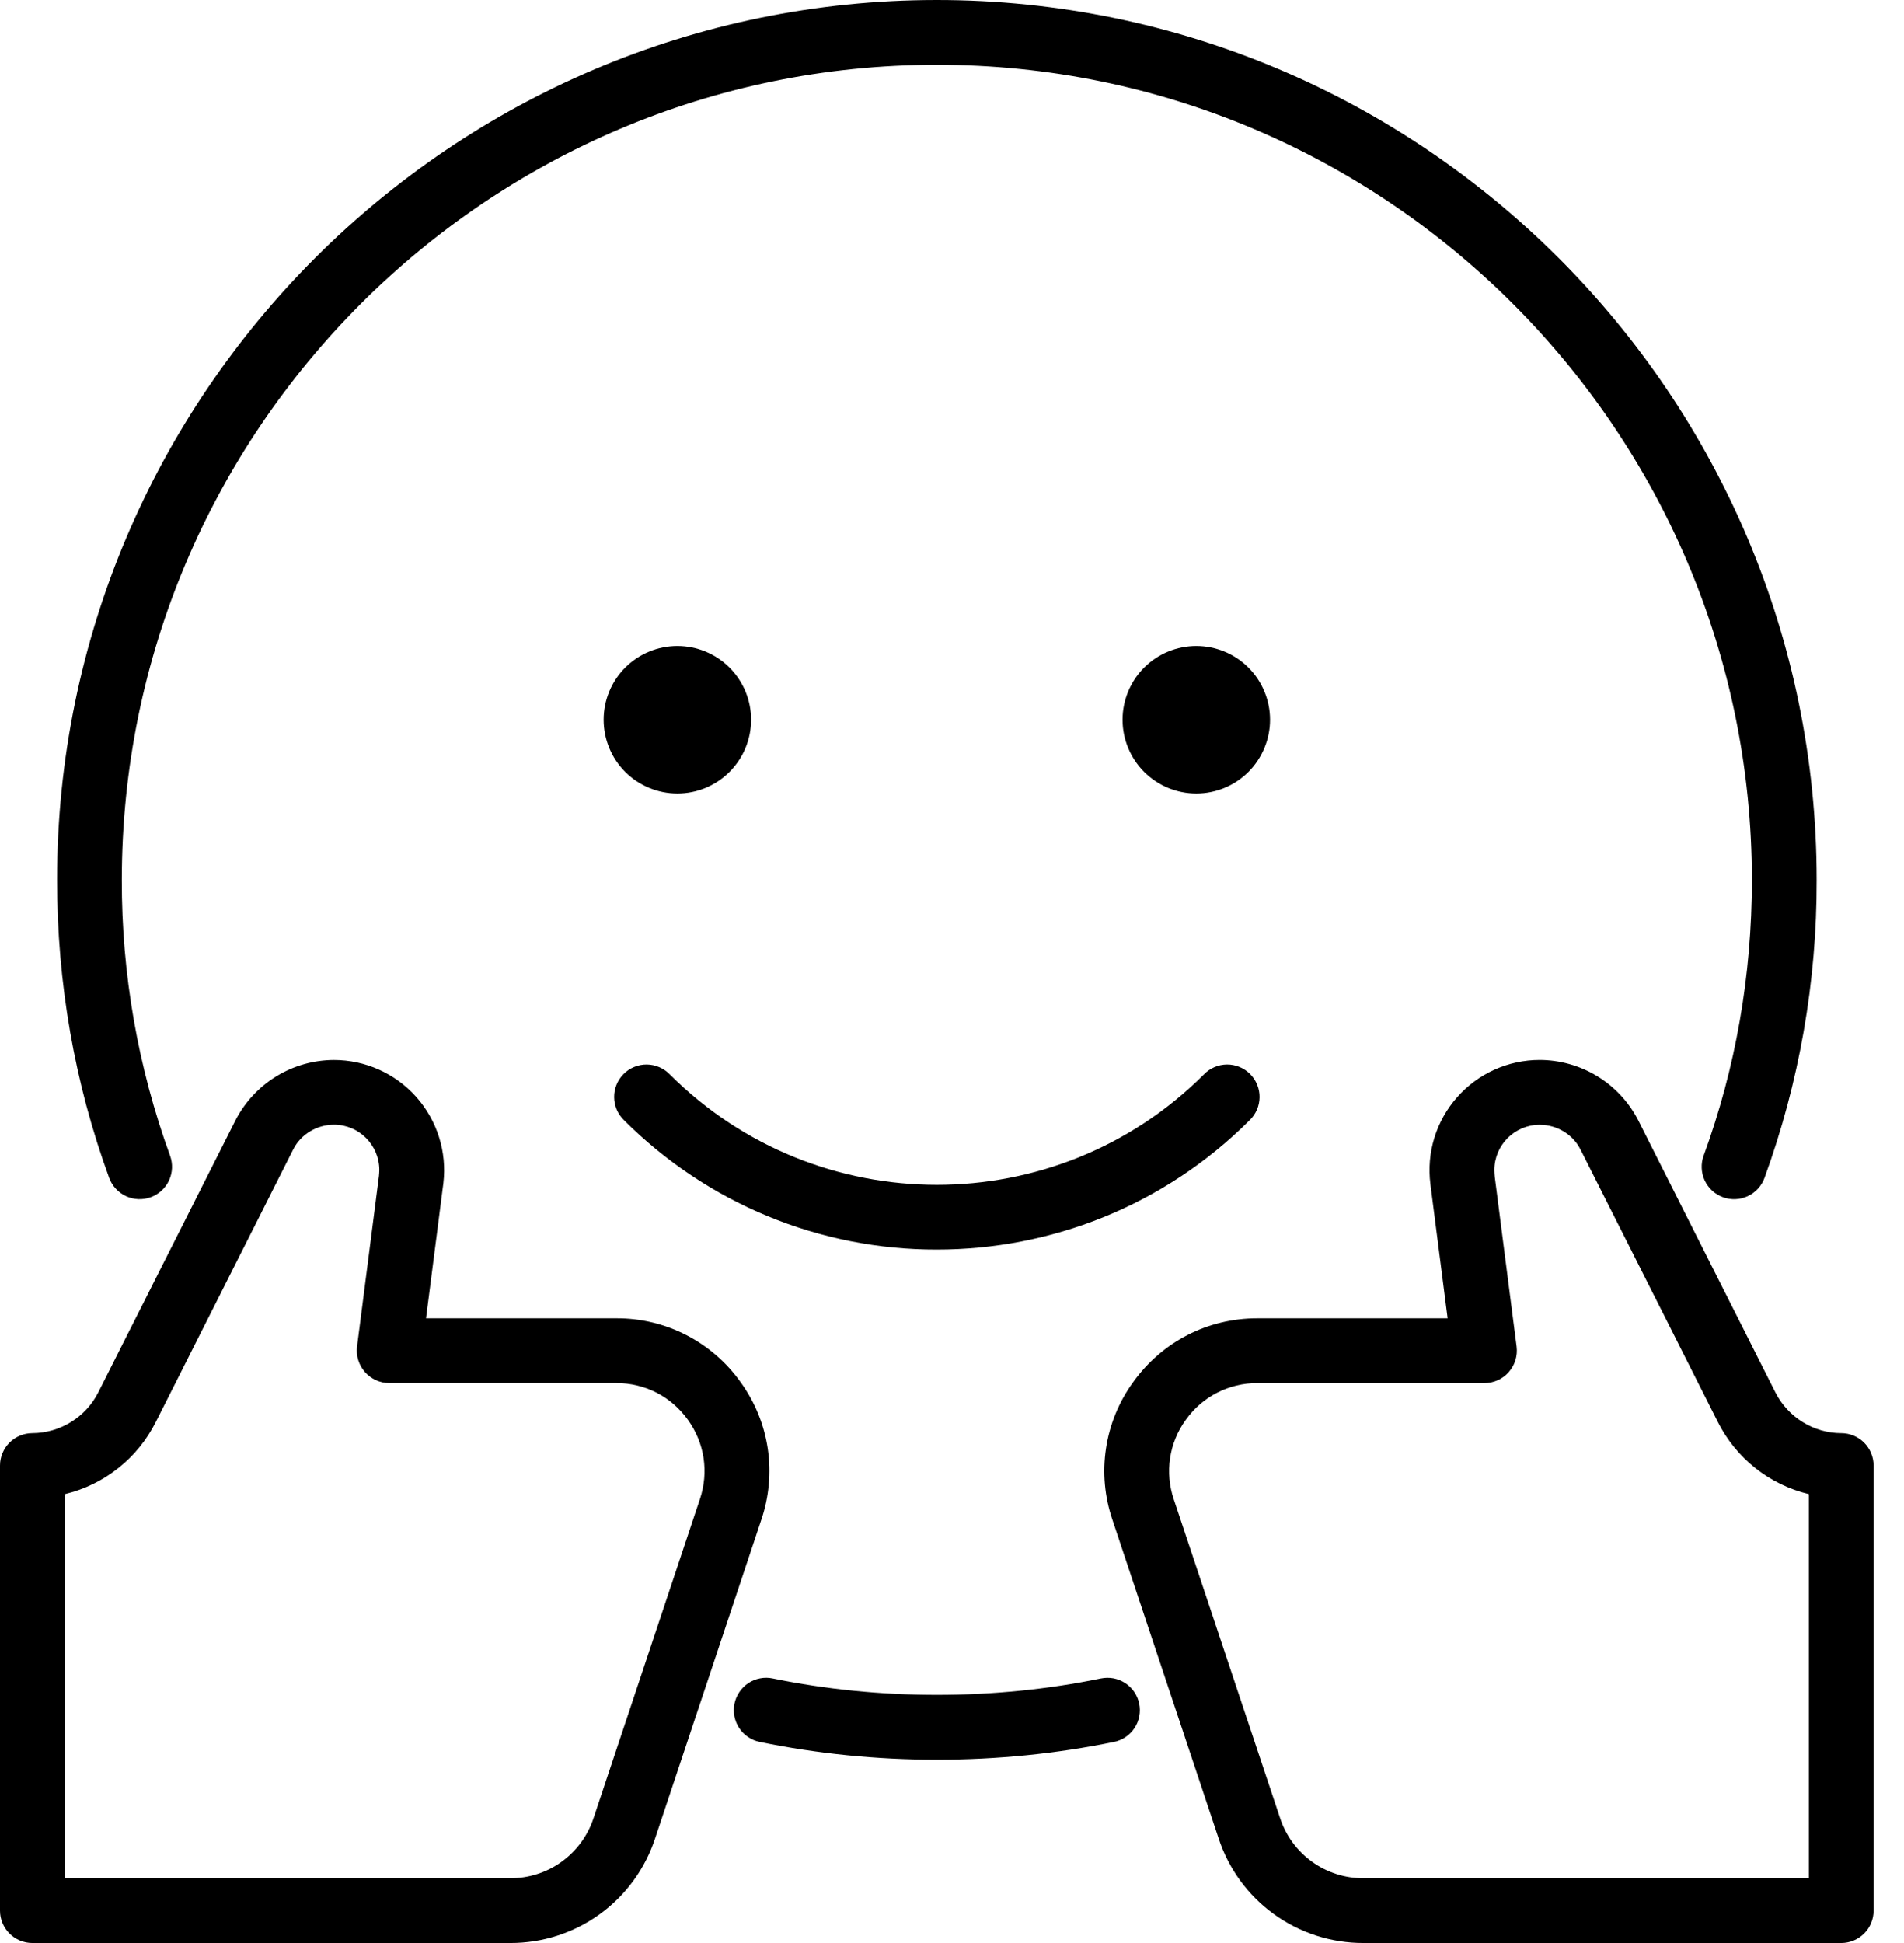
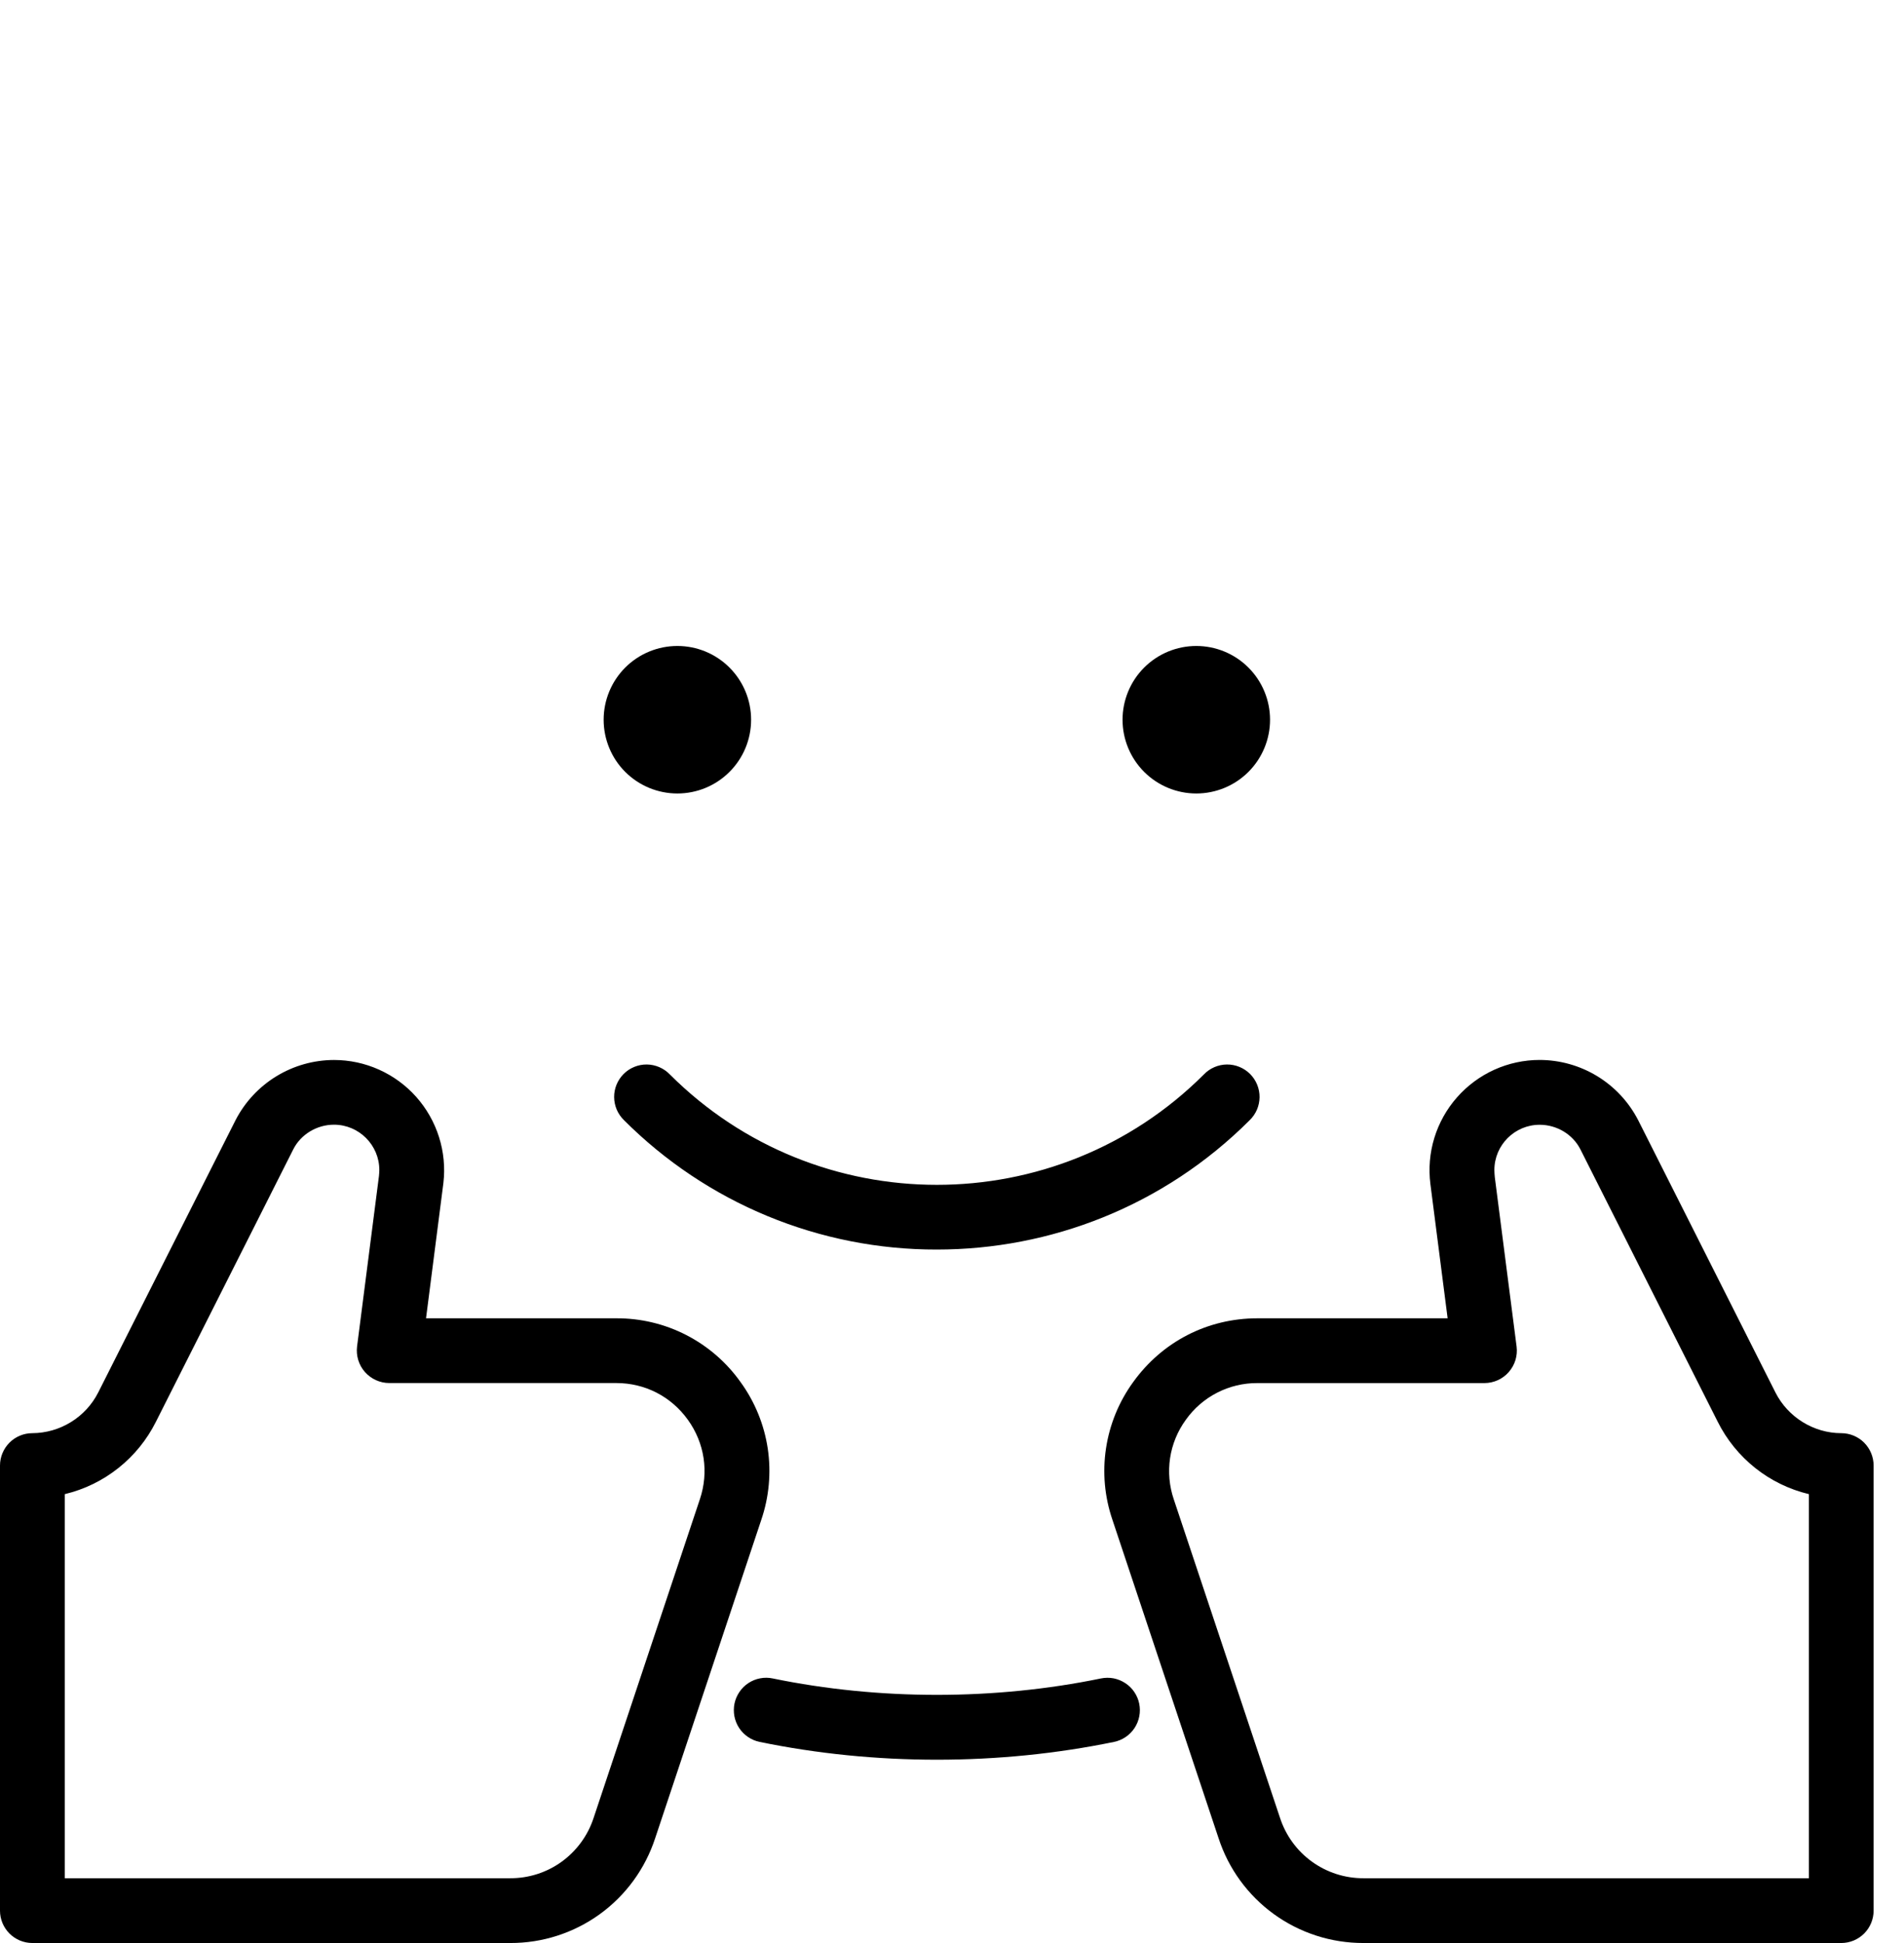
<svg xmlns="http://www.w3.org/2000/svg" fill="none" viewBox="0 0 49 50" height="50" width="49">
  <path fill="black" d="M24.11 32.155C27.026 32.155 29.942 31.045 32.161 28.826C32.24 28.749 32.304 28.657 32.348 28.555C32.391 28.454 32.414 28.344 32.415 28.234C32.416 28.123 32.395 28.013 32.353 27.911C32.311 27.809 32.249 27.715 32.171 27.637C32.093 27.559 32 27.497 31.897 27.455C31.795 27.413 31.685 27.392 31.575 27.393C31.464 27.394 31.355 27.417 31.253 27.461C31.151 27.505 31.059 27.568 30.983 27.648C27.193 31.437 21.027 31.437 17.238 27.648C17.161 27.568 17.069 27.505 16.967 27.461C16.865 27.417 16.756 27.394 16.645 27.393C16.535 27.392 16.425 27.413 16.323 27.455C16.22 27.497 16.127 27.559 16.049 27.637C15.971 27.715 15.909 27.809 15.867 27.911C15.825 28.013 15.804 28.123 15.805 28.234C15.806 28.344 15.829 28.454 15.872 28.555C15.916 28.657 15.98 28.749 16.059 28.826C17.116 29.884 18.371 30.723 19.752 31.294C21.134 31.865 22.615 32.158 24.11 32.155ZM28.889 18.521C28.889 19.024 29.089 19.507 29.445 19.863C29.801 20.219 30.284 20.419 30.787 20.419C31.29 20.419 31.773 20.219 32.129 19.863C32.485 19.507 32.685 19.024 32.685 18.521C32.685 18.018 32.485 17.535 32.129 17.179C31.773 16.823 31.29 16.623 30.787 16.623C30.284 16.623 29.801 16.823 29.445 17.179C29.089 17.535 28.889 18.018 28.889 18.521ZM17.433 20.419C17.936 20.419 18.419 20.219 18.774 19.863C19.13 19.508 19.33 19.025 19.33 18.521C19.33 18.018 19.13 17.535 18.774 17.179C18.419 16.823 17.936 16.623 17.433 16.623C16.929 16.623 16.446 16.823 16.09 17.179C15.735 17.535 15.535 18.018 15.535 18.521C15.535 19.025 15.735 19.508 16.09 19.863C16.446 20.219 16.929 20.419 17.433 20.419ZM0.835 50H13.13C13.957 50.003 14.764 49.743 15.434 49.259C16.105 48.774 16.604 48.089 16.861 47.303L19.591 39.113C19.793 38.522 19.85 37.891 19.758 37.274C19.665 36.656 19.425 36.07 19.058 35.565C18.696 35.055 18.216 34.64 17.66 34.354C17.103 34.068 16.486 33.921 15.861 33.924H10.964L11.411 30.441C11.457 30.044 11.419 29.641 11.298 29.26C11.178 28.878 10.978 28.527 10.713 28.228C10.447 27.929 10.121 27.69 9.756 27.526C9.391 27.362 8.996 27.277 8.596 27.277C8.072 27.278 7.559 27.423 7.112 27.696C6.665 27.969 6.302 28.36 6.062 28.825L2.527 35.834C2.368 36.147 2.126 36.41 1.827 36.594C1.528 36.779 1.184 36.878 0.833 36.88C0.612 36.88 0.4 36.968 0.244 37.124C0.088 37.281 0 37.492 0 37.714V49.167C0 49.388 0.088 49.6 0.244 49.756C0.4 49.912 0.612 50 0.833 50H0.835ZM1.668 38.449C2.172 38.328 2.643 38.099 3.048 37.776C3.453 37.454 3.783 37.047 4.014 36.584L7.548 29.575C7.742 29.191 8.154 28.942 8.595 28.942C9.238 28.942 9.762 29.466 9.762 30.109C9.762 30.168 9.755 30.226 9.753 30.259L9.189 34.651C9.175 34.768 9.185 34.887 9.22 35C9.255 35.113 9.313 35.218 9.391 35.306C9.47 35.395 9.566 35.466 9.673 35.515C9.781 35.564 9.898 35.59 10.016 35.59H15.86C16.599 35.59 17.271 35.935 17.703 36.536C18.134 37.136 18.246 37.883 18.011 38.582L18.01 38.584L15.277 46.78C15.129 47.233 14.842 47.627 14.456 47.907C14.071 48.186 13.606 48.335 13.13 48.333H1.668V38.449ZM35.09 50H47.385C47.606 50 47.818 49.912 47.974 49.756C48.13 49.6 48.218 49.388 48.218 49.167V37.714C48.218 37.492 48.13 37.281 47.974 37.124C47.818 36.968 47.606 36.88 47.385 36.88C46.677 36.88 46.013 36.469 45.692 35.834L42.158 28.824C41.918 28.359 41.555 27.968 41.108 27.695C40.661 27.422 40.147 27.277 39.623 27.276C39.221 27.276 38.823 27.362 38.456 27.528C38.089 27.694 37.762 27.937 37.496 28.239C37.23 28.541 37.031 28.897 36.913 29.282C36.795 29.667 36.761 30.072 36.812 30.472L37.255 33.924H32.36C31.078 33.924 29.913 34.523 29.163 35.565C28.796 36.07 28.556 36.656 28.463 37.274C28.37 37.891 28.427 38.522 28.63 39.113L31.358 47.296C31.613 48.084 32.112 48.77 32.783 49.256C33.454 49.742 34.262 50.002 35.09 50ZM30.517 36.537C30.725 36.243 31.002 36.003 31.322 35.839C31.643 35.674 31.999 35.589 32.359 35.591H38.203C38.322 35.591 38.438 35.565 38.546 35.517C38.654 35.468 38.75 35.397 38.828 35.308C38.906 35.219 38.965 35.114 39 35.001C39.034 34.888 39.045 34.769 39.03 34.652L38.469 30.291C38.464 30.227 38.458 30.169 38.458 30.11C38.458 29.467 38.981 28.944 39.624 28.944C40.066 28.944 40.477 29.192 40.671 29.575L44.205 36.584C44.436 37.047 44.766 37.454 45.172 37.777C45.577 38.099 46.049 38.329 46.553 38.449V48.333H35.09C34.613 48.335 34.147 48.185 33.761 47.905C33.374 47.625 33.087 47.229 32.94 46.775L30.208 38.584C30.092 38.243 30.059 37.879 30.112 37.523C30.166 37.166 30.305 36.828 30.517 36.537ZM18.902 43.84C18.88 43.947 18.88 44.058 18.9 44.165C18.921 44.273 18.962 44.375 19.022 44.467C19.082 44.558 19.16 44.637 19.25 44.698C19.341 44.76 19.443 44.803 19.55 44.825C21.027 45.129 22.562 45.283 24.11 45.283C25.658 45.283 27.193 45.129 28.67 44.825C28.777 44.803 28.879 44.76 28.97 44.698C29.06 44.637 29.138 44.558 29.198 44.467C29.258 44.375 29.3 44.273 29.32 44.165C29.341 44.057 29.34 43.947 29.318 43.84C29.296 43.733 29.253 43.631 29.191 43.54C29.13 43.449 29.051 43.372 28.959 43.312C28.868 43.252 28.765 43.21 28.658 43.189C28.55 43.169 28.44 43.17 28.332 43.192C25.6 43.755 22.62 43.755 19.887 43.192C19.78 43.169 19.67 43.168 19.562 43.189C19.454 43.209 19.352 43.251 19.26 43.311C19.169 43.371 19.09 43.449 19.029 43.54C18.967 43.631 18.924 43.733 18.902 43.84Z" />
-   <path fill="black" d="M24.11 1.667C35.676 1.667 45.085 11.076 45.085 22.642C45.085 25.1 44.668 27.488 43.844 29.738C43.806 29.841 43.789 29.951 43.794 30.06C43.798 30.169 43.824 30.277 43.87 30.376C43.917 30.476 43.982 30.565 44.062 30.639C44.143 30.713 44.237 30.771 44.34 30.808C44.548 30.884 44.778 30.875 44.978 30.782C45.078 30.735 45.167 30.67 45.241 30.59C45.315 30.509 45.373 30.415 45.41 30.312C46.305 27.854 46.759 25.257 46.752 22.642C46.752 10.157 36.594 0 24.11 0C11.627 0 1.469 10.157 1.469 22.642C1.469 25.297 1.92 27.877 2.81 30.312C2.886 30.519 3.042 30.688 3.242 30.781C3.443 30.874 3.672 30.884 3.88 30.808C4.088 30.732 4.257 30.576 4.35 30.376C4.443 30.175 4.452 29.946 4.376 29.738C3.549 27.464 3.129 25.062 3.135 22.642C3.135 11.075 12.545 1.667 24.11 1.667Z" />
</svg>